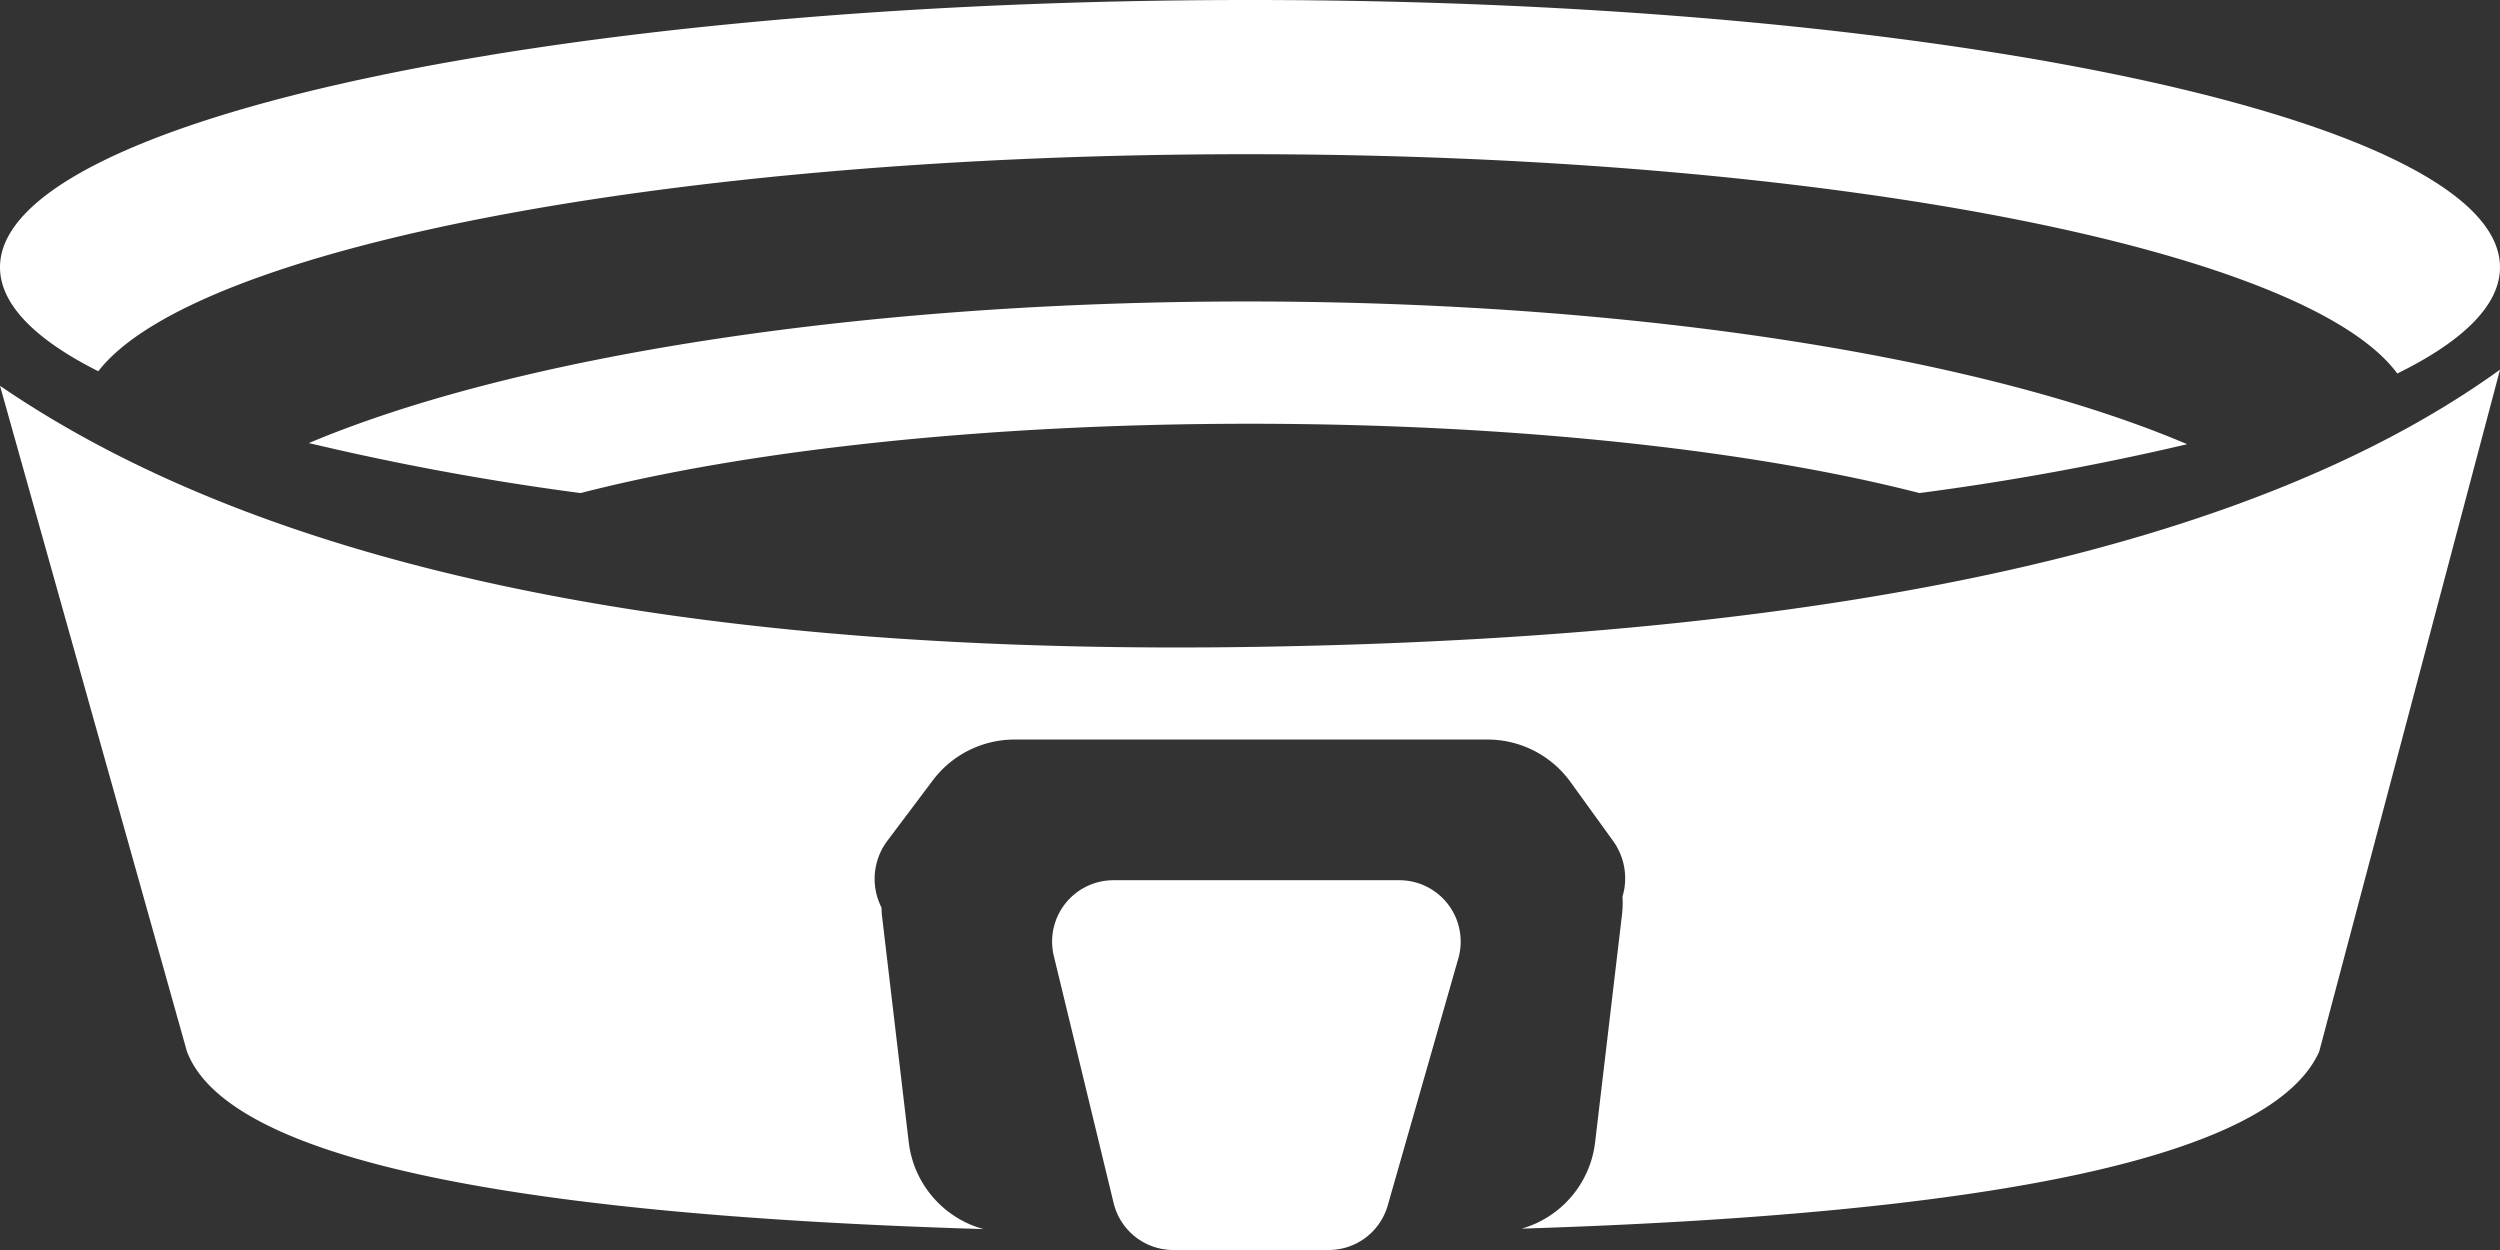
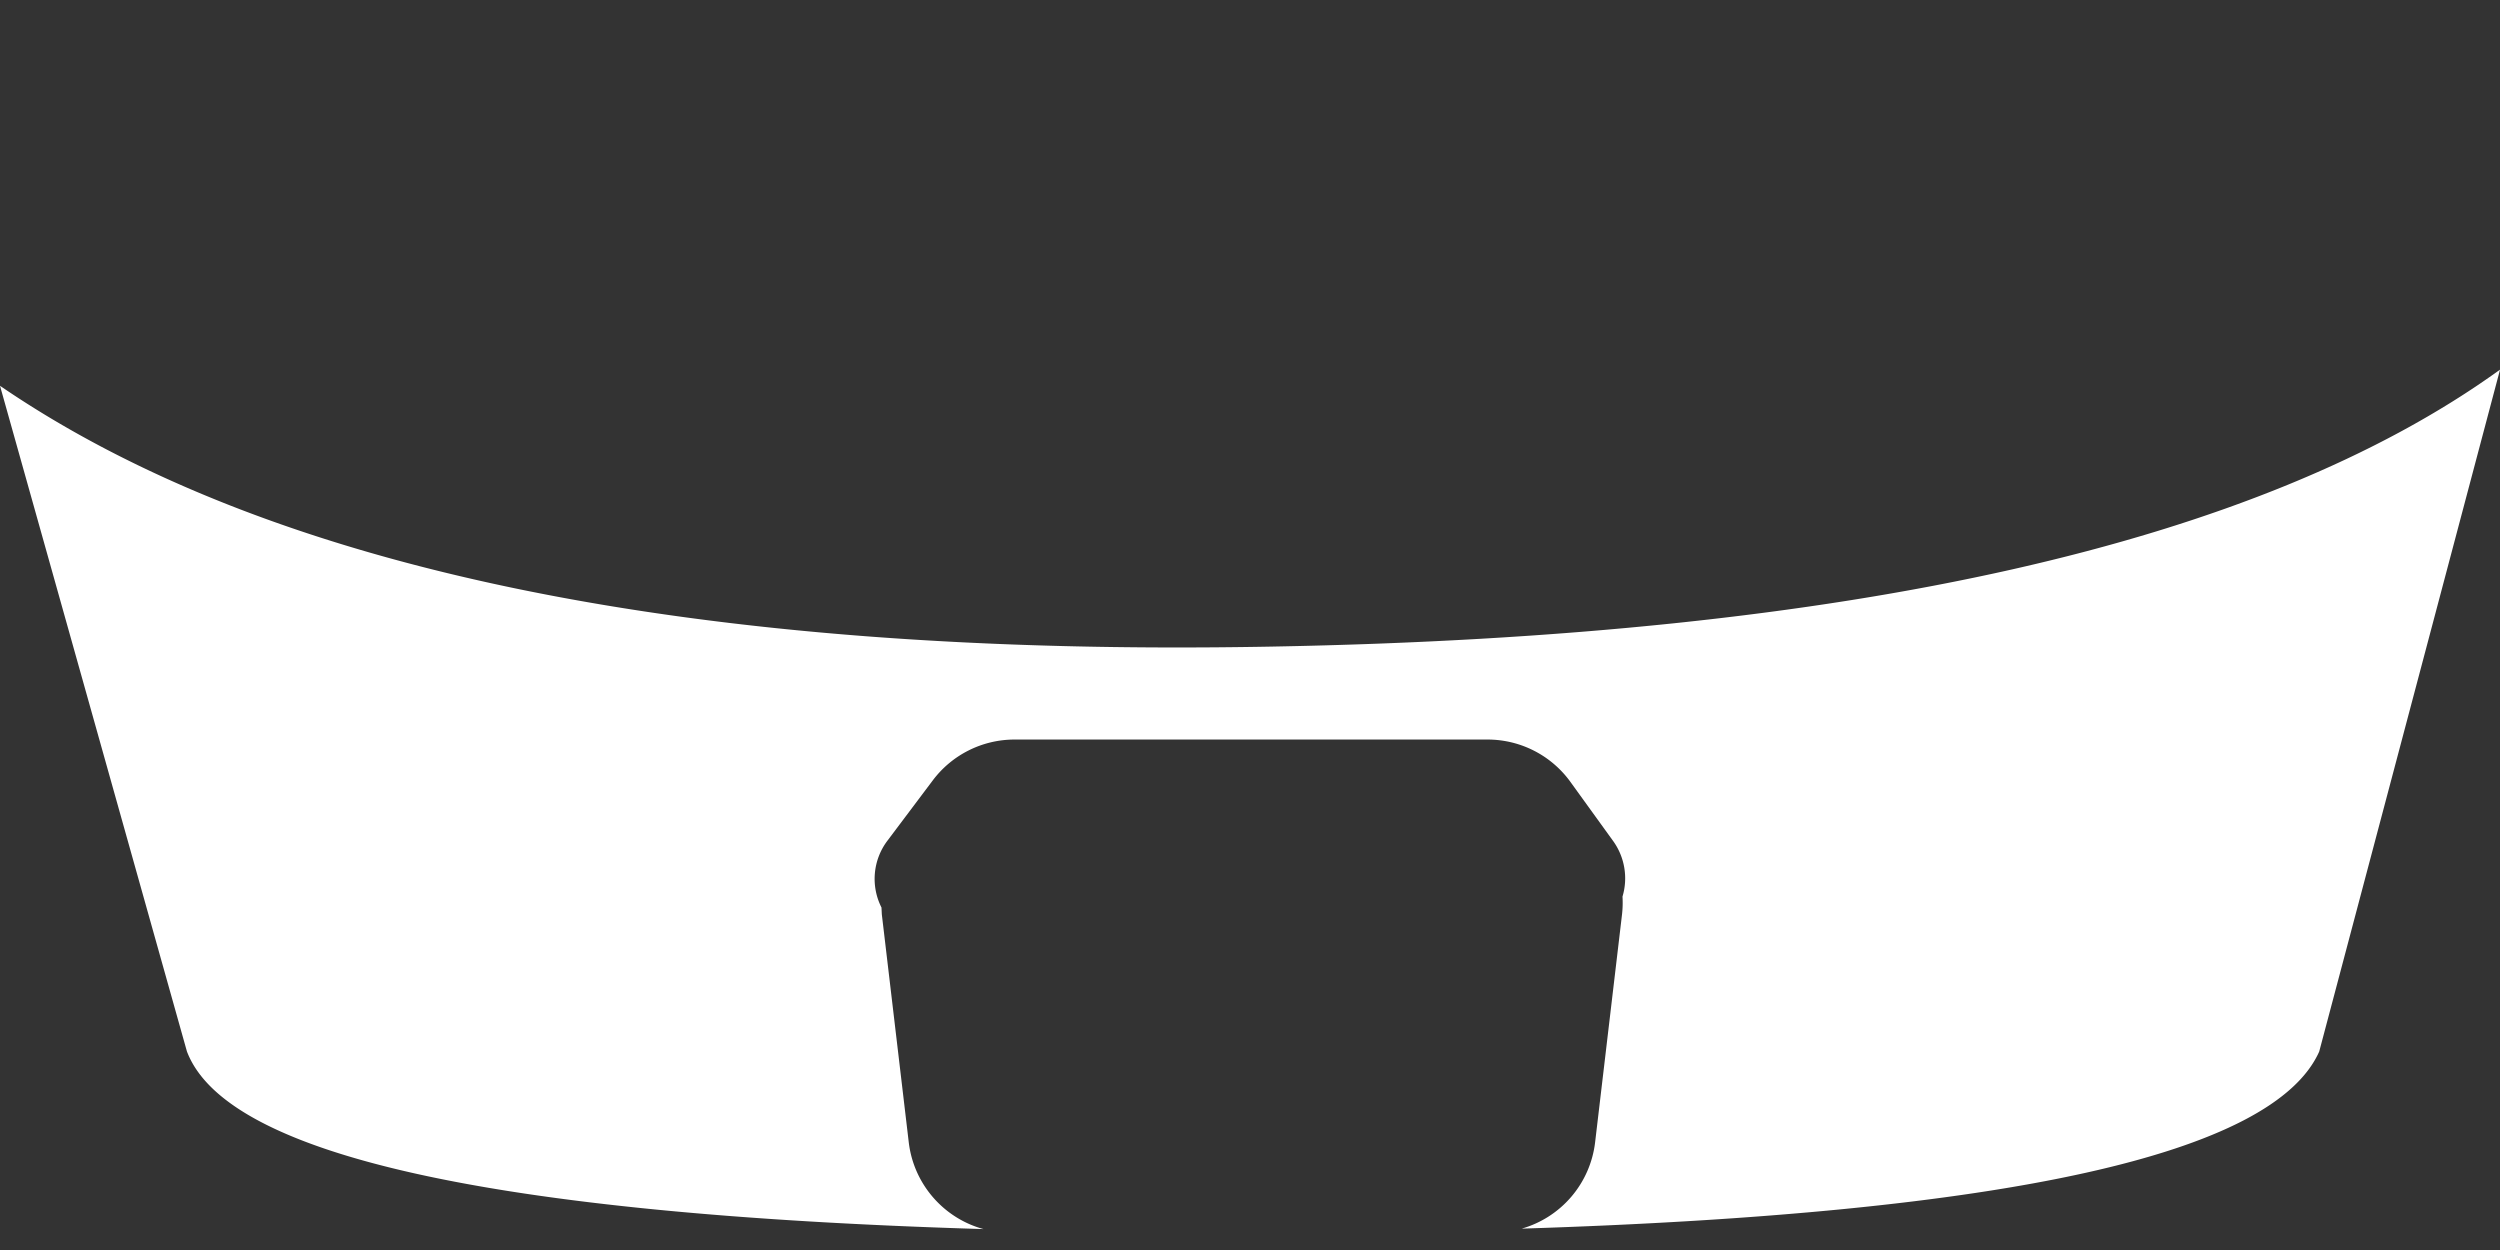
<svg xmlns="http://www.w3.org/2000/svg" xmlns:xlink="http://www.w3.org/1999/xlink" width="22" height="11">
  <rect width="100%" height="100%" fill="#333333" stroke="none" />
  <defs>
-     <path id="a" d="M10.973 2.653c3.453 0 6.494.498 8.274 1.256a23.79 23.79 0 0 1-2.356.43c-1.451-.374-3.553-.61-5.891-.61s-4.44.236-5.891.61a23.691 23.691 0 0 1-2.391-.44c1.782-.751 4.814-1.246 8.255-1.246ZM11 0c6.075 0 11 1.053 11 2.352 0 .332-.322.649-.904.935-.804-1.095-5.03-1.93-10.123-1.93-5.063 0-9.269.824-10.108 1.91C.308 2.987 0 2.677 0 2.352 0 1.053 4.925 0 11 0Z" />
-   </defs>
+     </defs>
  <g fill="#FFF" fill-rule="evenodd">
-     <path d="M9.8 7.746h2.513a.54.54 0 0 1 .52.689l-.621 2.173a.54.54 0 0 1-.52.392h-1.367a.54.54 0 0 1-.525-.413l-.526-2.173a.54.54 0 0 1 .526-.668Z" />
    <use xlink:href="#a" />
    <path d="m22 3.254-1.591 6c-.405.904-2.744 1.423-7.018 1.558a.9.9 0 0 0 .646-.76l.237-2.007a.9.9 0 0 0 .004-.155.562.562 0 0 0-.083-.49l-.375-.519a.9.9 0 0 0-.73-.373H8.928a.9.9 0 0 0-.72.36l-.4.532a.557.557 0 0 0-.051.586l.003.06.237 2.006c.044.372.311.67.658.764-4.328-.13-6.664-.651-7.01-1.563L0 3.395C2.377 5.02 6.108 5.785 11.192 5.69c5.084-.093 8.687-.906 10.808-2.437Z" />
  </g>
</svg>